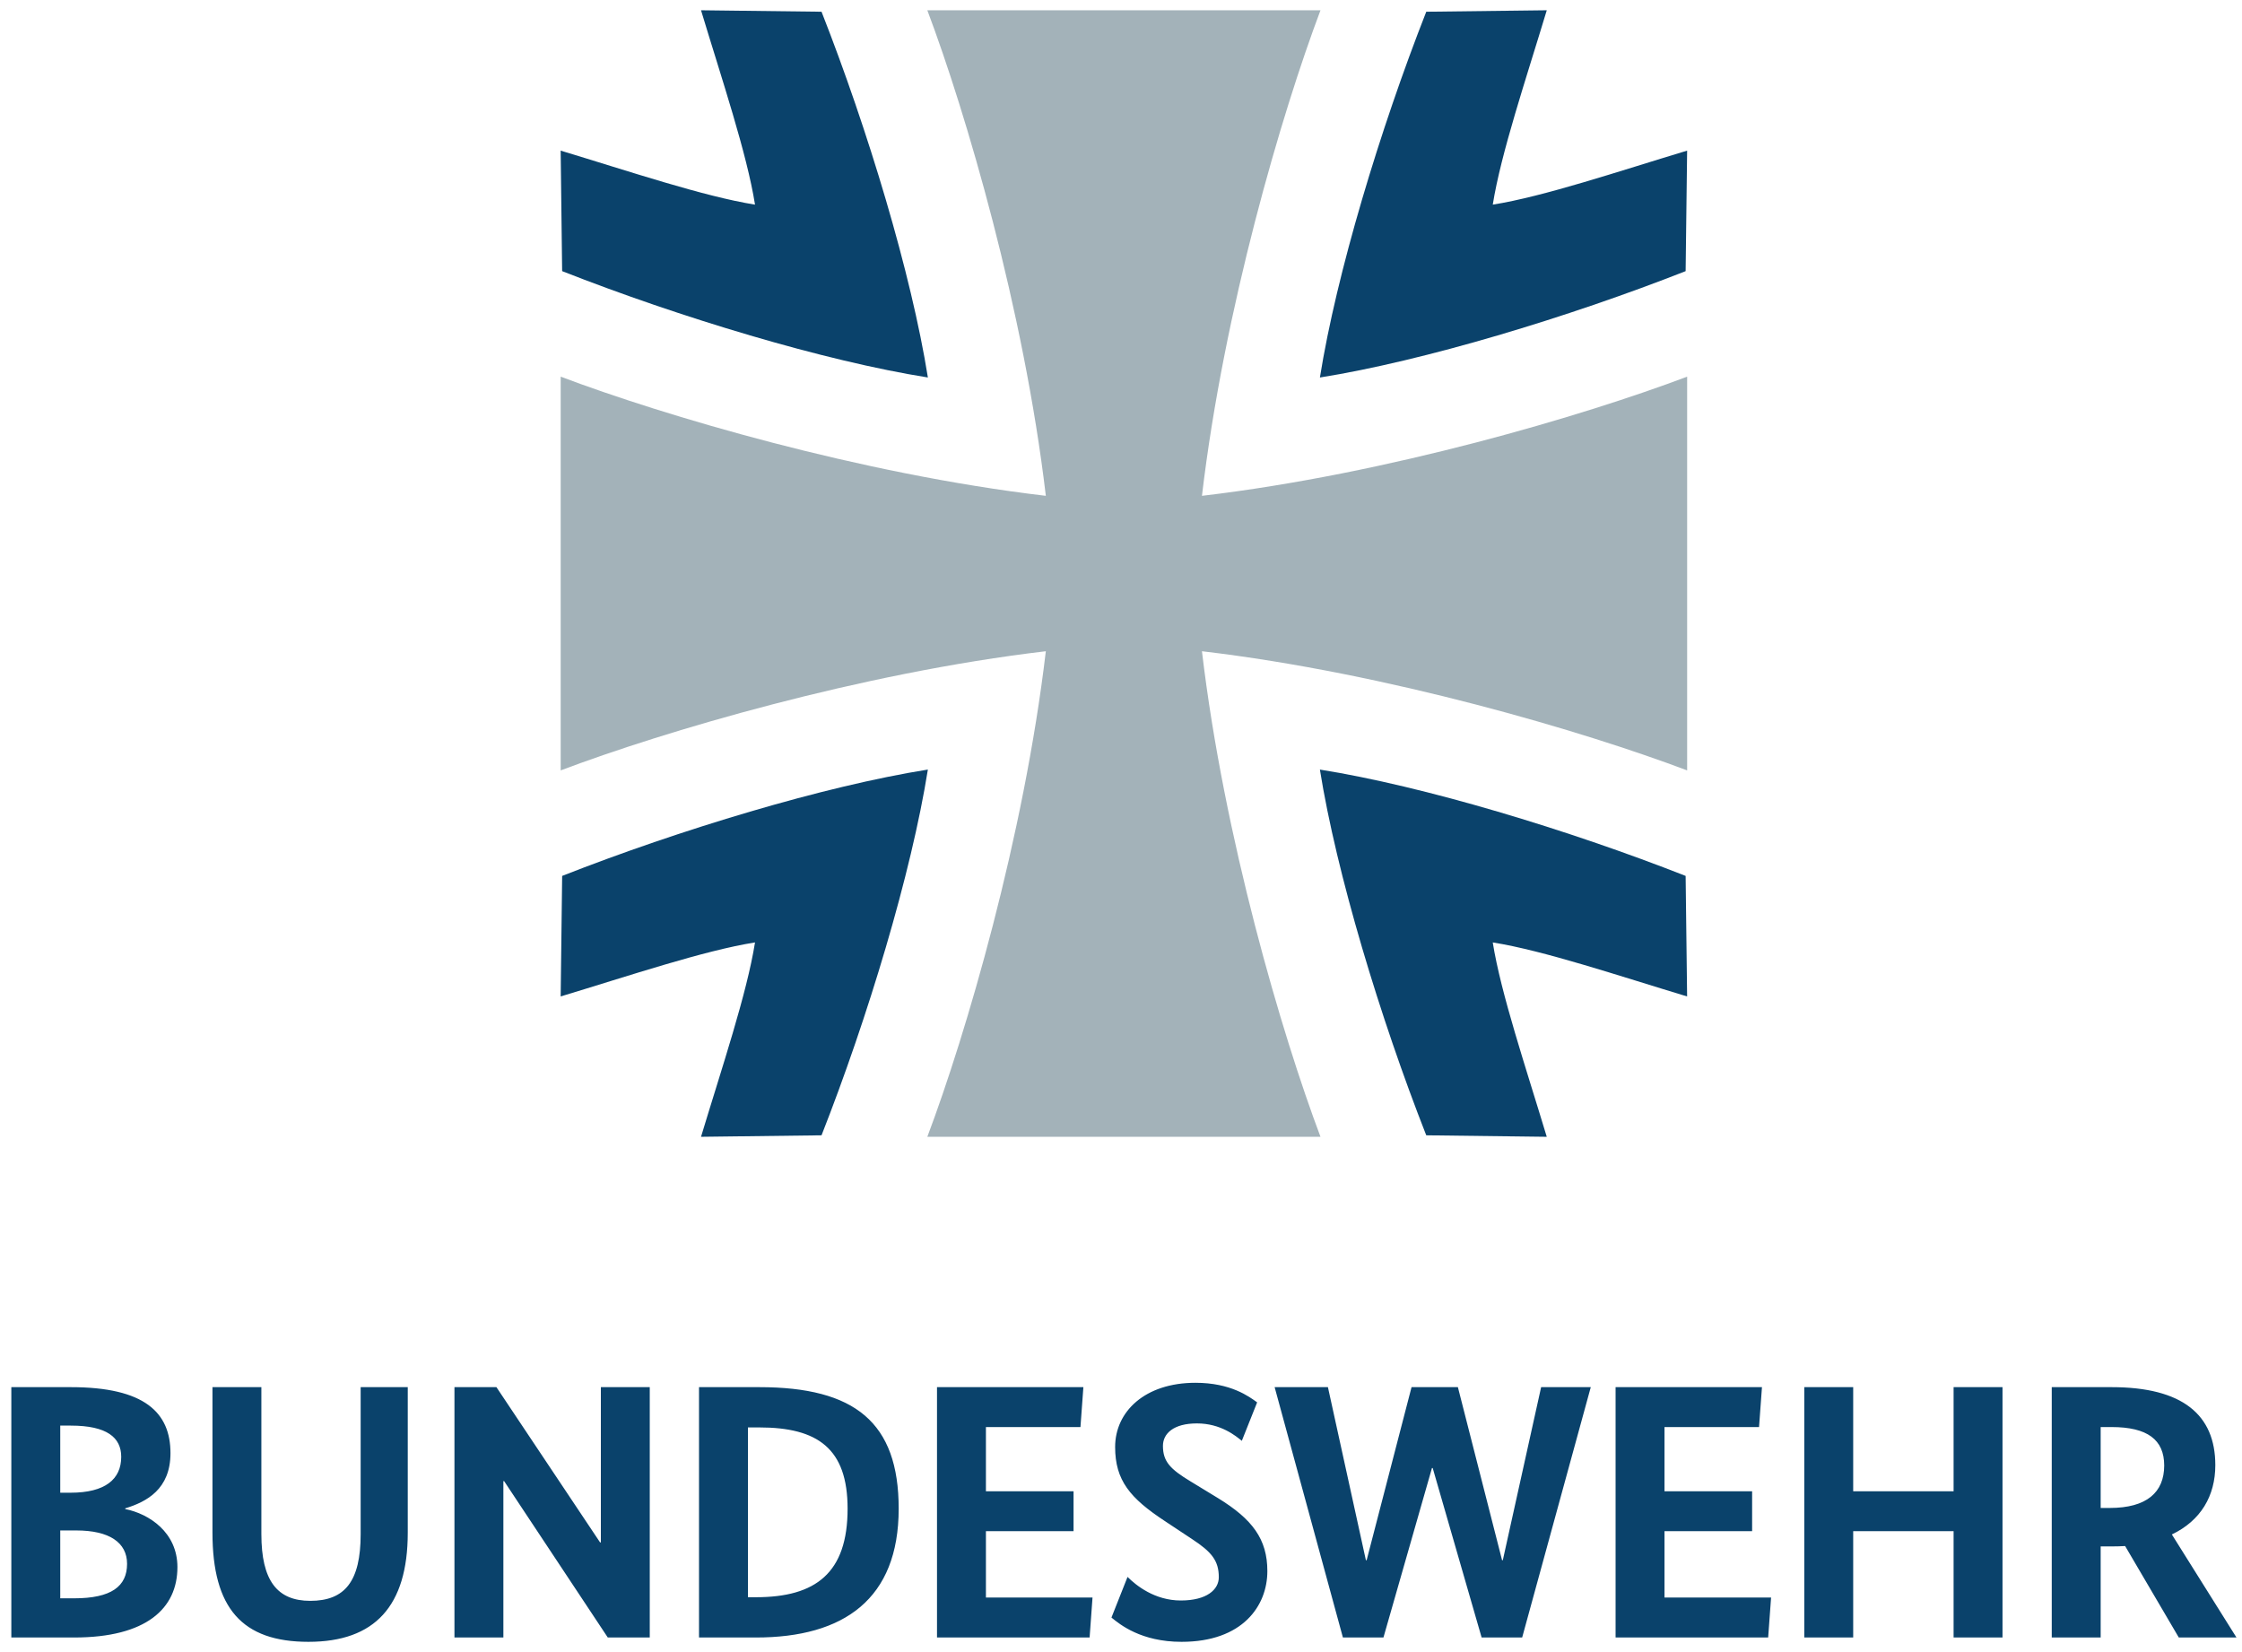
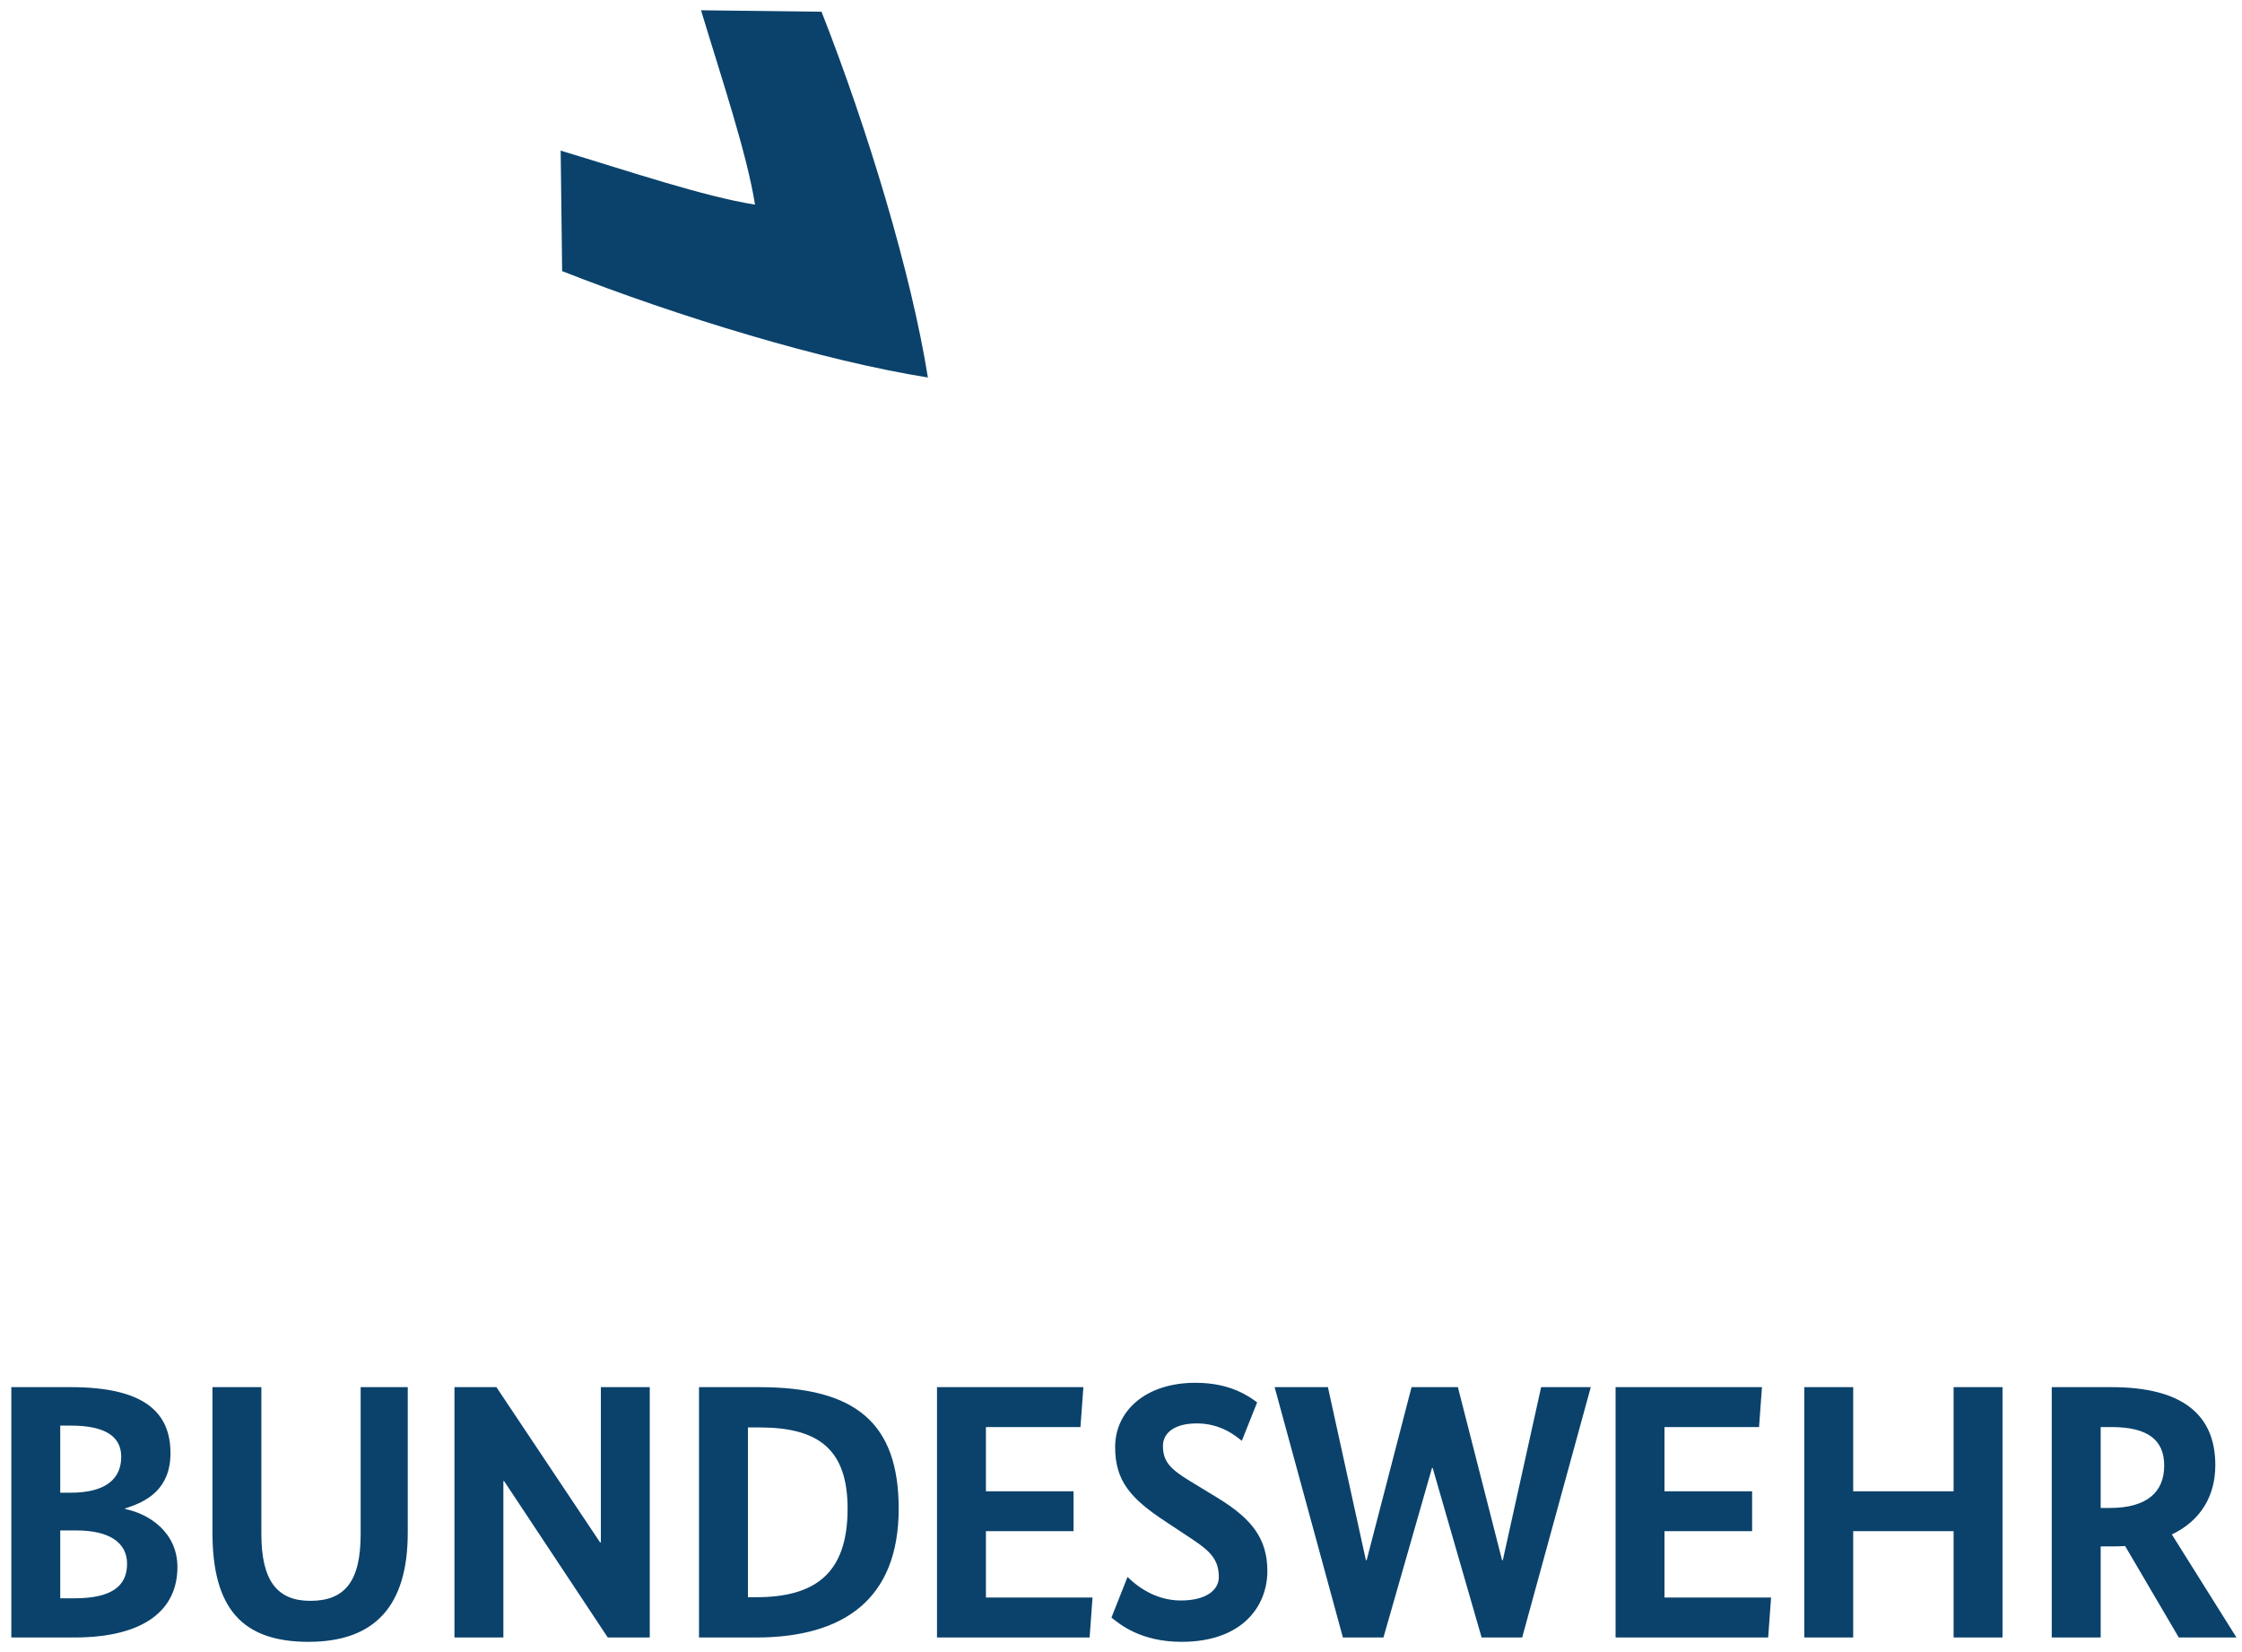
<svg xmlns="http://www.w3.org/2000/svg" width="133" height="98" viewBox="0 0 133 98" fill="none">
  <path d="M125.266 84.651H124.616V89.45H125.158C127.345 89.45 128.385 88.525 128.385 86.931C128.385 85.403 127.389 84.651 125.266 84.651ZM129.251 97.134L126.067 91.709C125.785 91.731 125.461 91.731 125.158 91.731H124.616V97.134H121.714V82.284H125.266C129.466 82.284 131.417 83.919 131.417 86.91C131.417 88.74 130.55 90.204 128.839 91.022L132.672 97.134H129.251ZM118.793 82.284H115.891V88.46H109.935V82.284H107.034V97.134H109.935V90.828H115.891V97.134H118.793V82.284ZM104.523 82.284H95.84V97.134H104.891L105.064 94.765H98.741V90.828H103.939V88.46H98.741V84.651H104.35L104.523 82.284ZM94.368 82.284H91.423L89.15 92.55H89.106L86.485 82.284H83.736L81.072 92.55H81.028L78.775 82.284H75.614L79.664 97.134H82.069L84.947 87.082H84.991L87.893 97.134H90.298L94.368 82.284ZM74.576 83.187C74.1 82.843 73.016 82.025 70.916 82.025C67.928 82.025 66.152 83.725 66.152 85.834C66.152 87.815 67.039 88.869 69.097 90.225L70.72 91.3C71.869 92.054 72.302 92.572 72.302 93.56C72.302 94.293 71.588 94.939 70.049 94.939C68.49 94.939 67.385 94.035 66.888 93.541L65.934 95.951C66.433 96.36 67.689 97.391 70.093 97.391C73.71 97.391 75.182 95.261 75.182 93.196C75.182 91.3 74.294 90.117 72.259 88.869L70.634 87.879C69.421 87.148 68.988 86.695 68.988 85.769C68.988 85.038 69.616 84.435 71.003 84.435C72.431 84.435 73.32 85.188 73.667 85.468L74.576 83.187ZM64.268 82.284H55.585V97.134H64.638L64.81 94.765H58.487V90.828H63.685V88.46H58.487V84.651H64.095L64.268 82.284ZM44.369 84.673V94.745H44.844C48.397 94.745 50.281 93.303 50.281 89.492C50.281 85.921 48.504 84.673 45.04 84.673H44.369ZM41.467 97.134V82.284H45.04C50.714 82.284 53.312 84.371 53.312 89.492C53.312 94.852 50.064 97.134 44.844 97.134H41.467ZM38.545 82.284H35.644V91.495H35.599L29.449 82.284H26.959V97.134H29.861V87.858H29.905L36.055 97.134H38.545V82.284ZM24.189 82.284H21.395V91.001C21.395 93.798 20.464 94.96 18.407 94.96C16.436 94.96 15.505 93.754 15.505 91.001V82.284H12.604V90.914C12.604 95.391 14.357 97.391 18.299 97.391C22.24 97.391 24.189 95.261 24.189 90.914V82.284ZM4.527 90.784H3.574V94.81H4.396C6.606 94.81 7.538 94.099 7.538 92.765C7.538 91.495 6.476 90.784 4.527 90.784ZM4.202 84.565H3.574V88.546H4.181C6.238 88.546 7.191 87.75 7.191 86.415C7.191 85.275 6.346 84.565 4.202 84.565ZM7.429 89.473V89.515C8.837 89.795 10.525 90.892 10.525 92.958C10.525 95.411 8.685 97.134 4.396 97.134H0.672V82.284H4.202C8.577 82.284 10.113 83.79 10.113 86.2C10.113 88.33 8.706 89.085 7.429 89.473Z" fill="#0A426B" />
-   <path d="M33.26 59.107C37.333 57.878 41.75 56.387 44.789 55.903C44.306 58.944 42.816 63.36 41.586 67.433L48.735 67.345C51.474 60.378 54.063 51.812 55.043 45.649C48.881 46.631 40.316 49.221 33.348 51.958L33.26 59.107Z" fill="#0A426B" />
  <path d="M41.586 0.609C42.816 4.682 44.306 9.098 44.789 12.139C41.749 11.654 37.333 10.164 33.26 8.935L33.347 16.083C40.316 18.822 48.882 21.411 55.044 22.392C54.063 16.231 51.474 7.665 48.735 0.696L41.586 0.609Z" fill="#0A426B" />
-   <path d="M91.757 67.433C90.528 63.36 89.037 58.944 88.553 55.904C91.595 56.388 96.01 57.878 100.083 59.108L99.995 51.958C93.028 49.22 84.462 46.63 78.299 45.65C79.281 51.811 81.871 60.377 84.608 67.345L91.757 67.433Z" fill="#0A426B" />
-   <path d="M100.084 8.935C96.011 10.164 91.594 11.655 88.554 12.139C89.038 9.097 90.528 4.682 91.758 0.609L84.609 0.696C81.87 7.664 79.281 16.23 78.3 22.393C84.461 21.411 93.027 18.822 99.995 16.084L100.084 8.935Z" fill="#0A426B" />
-   <path d="M100.085 22.343C94.007 24.64 82.337 28.112 71.302 29.412C72.606 18.371 76.04 6.691 78.334 0.609H55.011C57.305 6.691 60.738 18.371 62.041 29.412C51.008 28.112 39.337 24.64 33.261 22.343V45.699C39.337 43.402 51.008 39.932 62.041 38.63C60.738 49.671 57.305 61.351 55.011 67.434H78.334C76.04 61.351 72.606 49.671 71.302 38.63C82.337 39.932 94.007 43.402 100.085 45.699V22.343Z" fill="#A3B2B9" />
</svg>